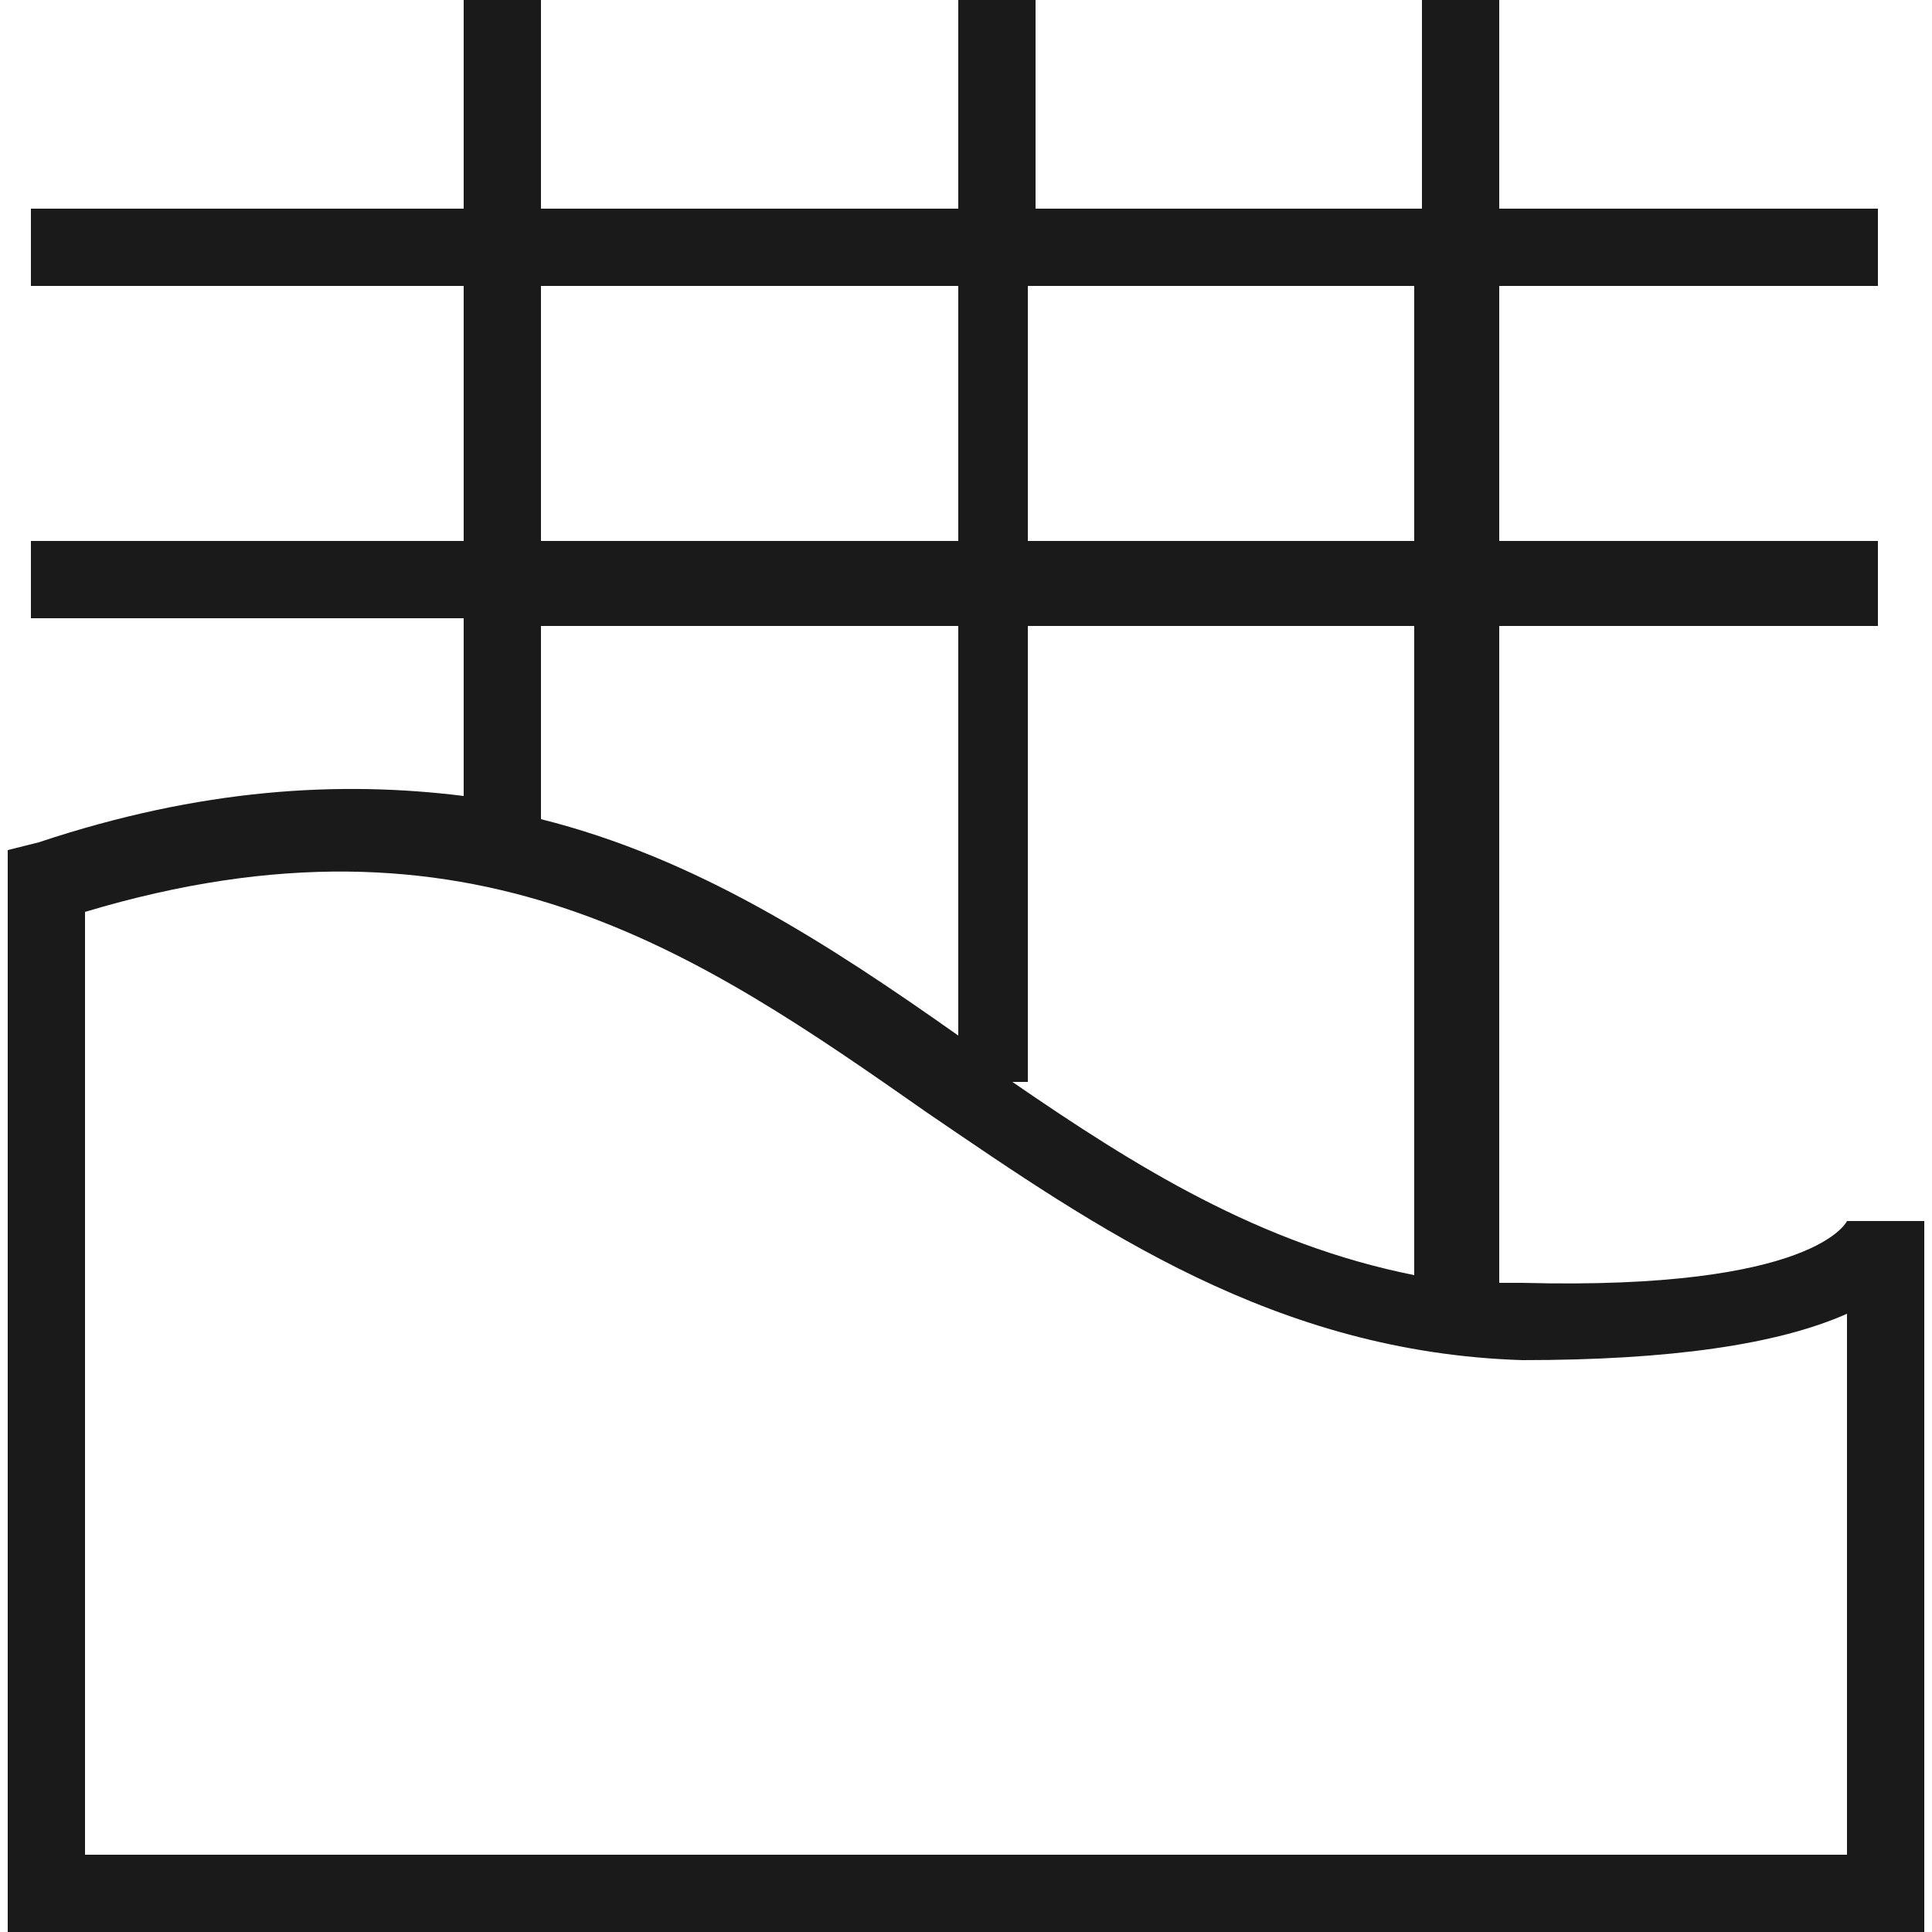
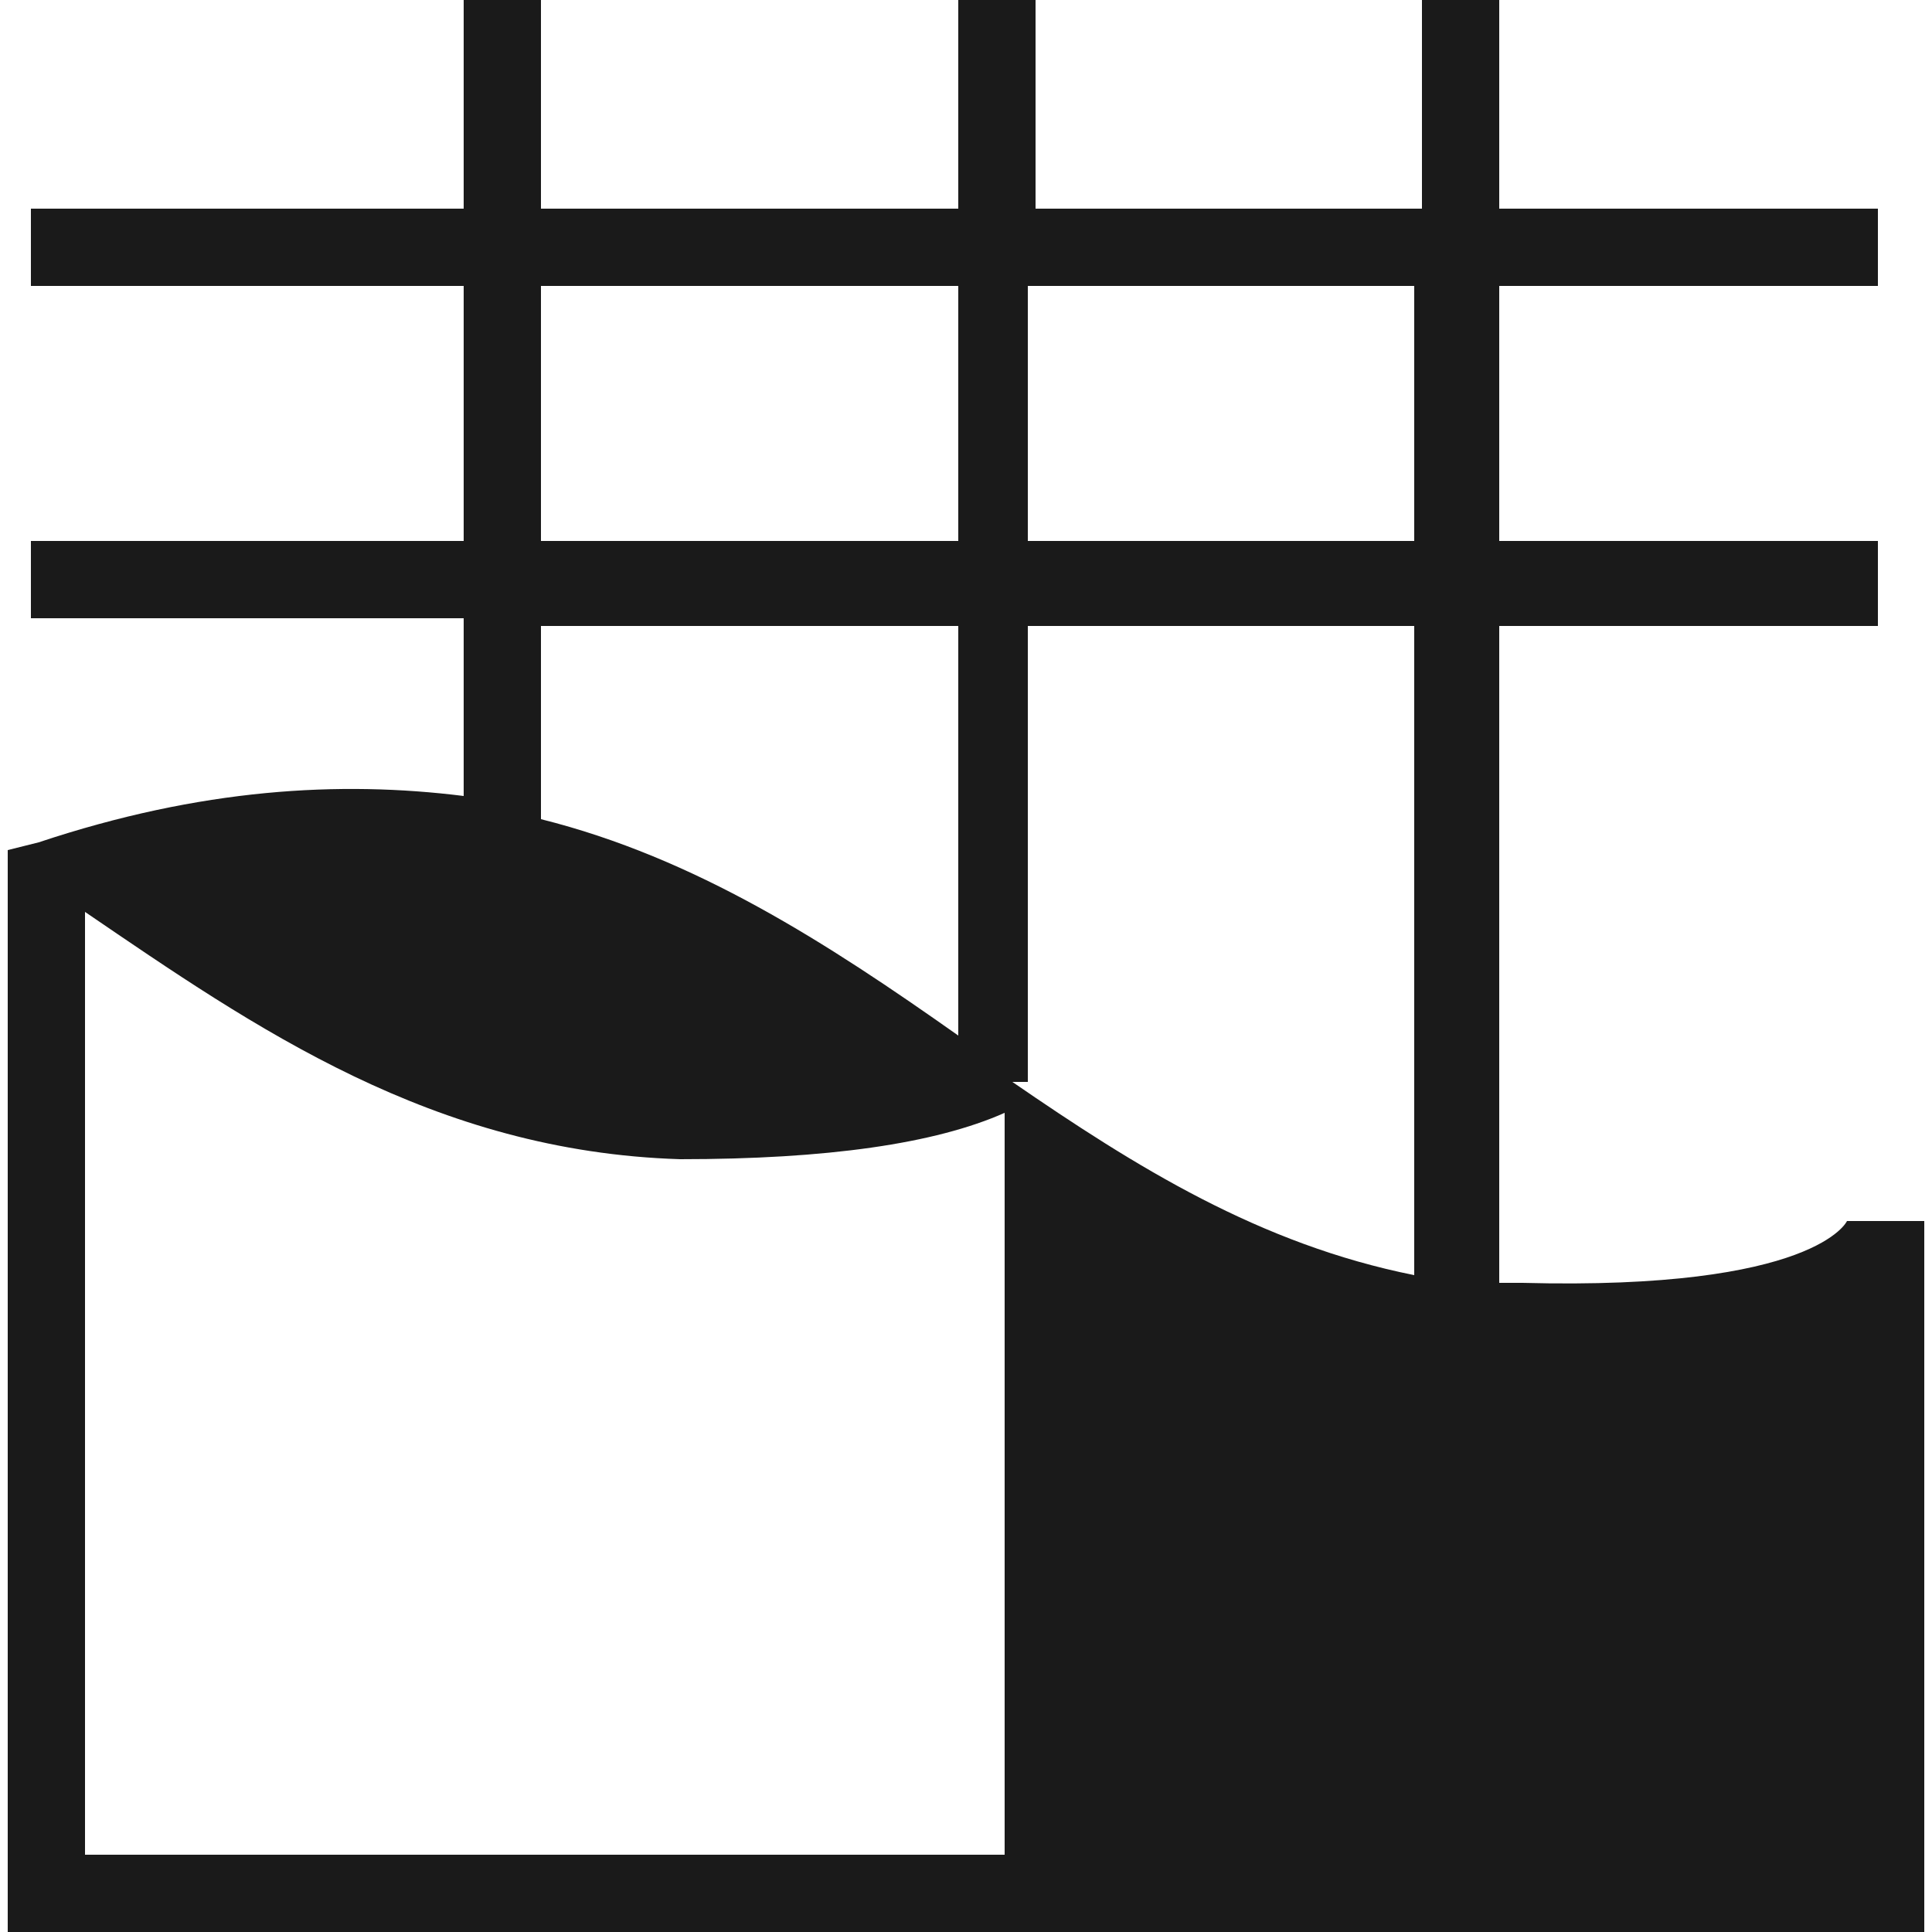
<svg xmlns="http://www.w3.org/2000/svg" version="1.1" id="Capa_1" x="0px" y="0px" viewBox="0 0 25 25" style="enable-background:new 0 0 25 25;" xml:space="preserve">
  <style type="text/css">
	.st0{fill:#1A1A1A;}
</style>
  <title>chale</title>
-   <path class="st0" d="M23.9,15.8C23.9,15.7,23.9,15.7,23.9,15.8c0,0-0.4,0.9-4.2,0.8c-0.1,0-0.2,0-0.3,0V8.1h4.9V7h-4.9V3.7h4.9v-1  h-4.9V0h-1v2.7h-5V0h-1v2.7H7V0H6v2.7H0.4v1H6V7H0.4v1H6v2.3c-1.6-0.2-3.4-0.1-5.5,0.6L0.1,11v14h24.8v-9.2L23.9,15.8z M13.3,3.7h5  V7h-5V3.7z M13.3,14V8.1h5v8.4c-2-0.4-3.6-1.4-5.2-2.5H13.3z M7,3.7h5.4V7H7V3.7z M7,8.1h5.4v5.3C10.7,12.2,9,11.1,7,10.6V8.1z   M23.9,24H1.1V11.8c5-1.5,7.9,0.5,10.9,2.6c2.2,1.5,4.5,3.1,7.7,3.2c1.9,0,3.3-0.2,4.2-0.6V24z" />
+   <path class="st0" d="M23.9,15.8C23.9,15.7,23.9,15.7,23.9,15.8c0,0-0.4,0.9-4.2,0.8c-0.1,0-0.2,0-0.3,0V8.1h4.9V7h-4.9V3.7h4.9v-1  h-4.9V0h-1v2.7h-5V0h-1v2.7H7V0H6v2.7H0.4v1H6V7H0.4v1H6v2.3c-1.6-0.2-3.4-0.1-5.5,0.6L0.1,11v14h24.8v-9.2L23.9,15.8z M13.3,3.7h5  V7h-5V3.7z M13.3,14V8.1h5v8.4c-2-0.4-3.6-1.4-5.2-2.5H13.3z M7,3.7h5.4V7H7V3.7z M7,8.1h5.4v5.3C10.7,12.2,9,11.1,7,10.6V8.1z   M23.9,24H1.1V11.8c2.2,1.5,4.5,3.1,7.7,3.2c1.9,0,3.3-0.2,4.2-0.6V24z" />
</svg>